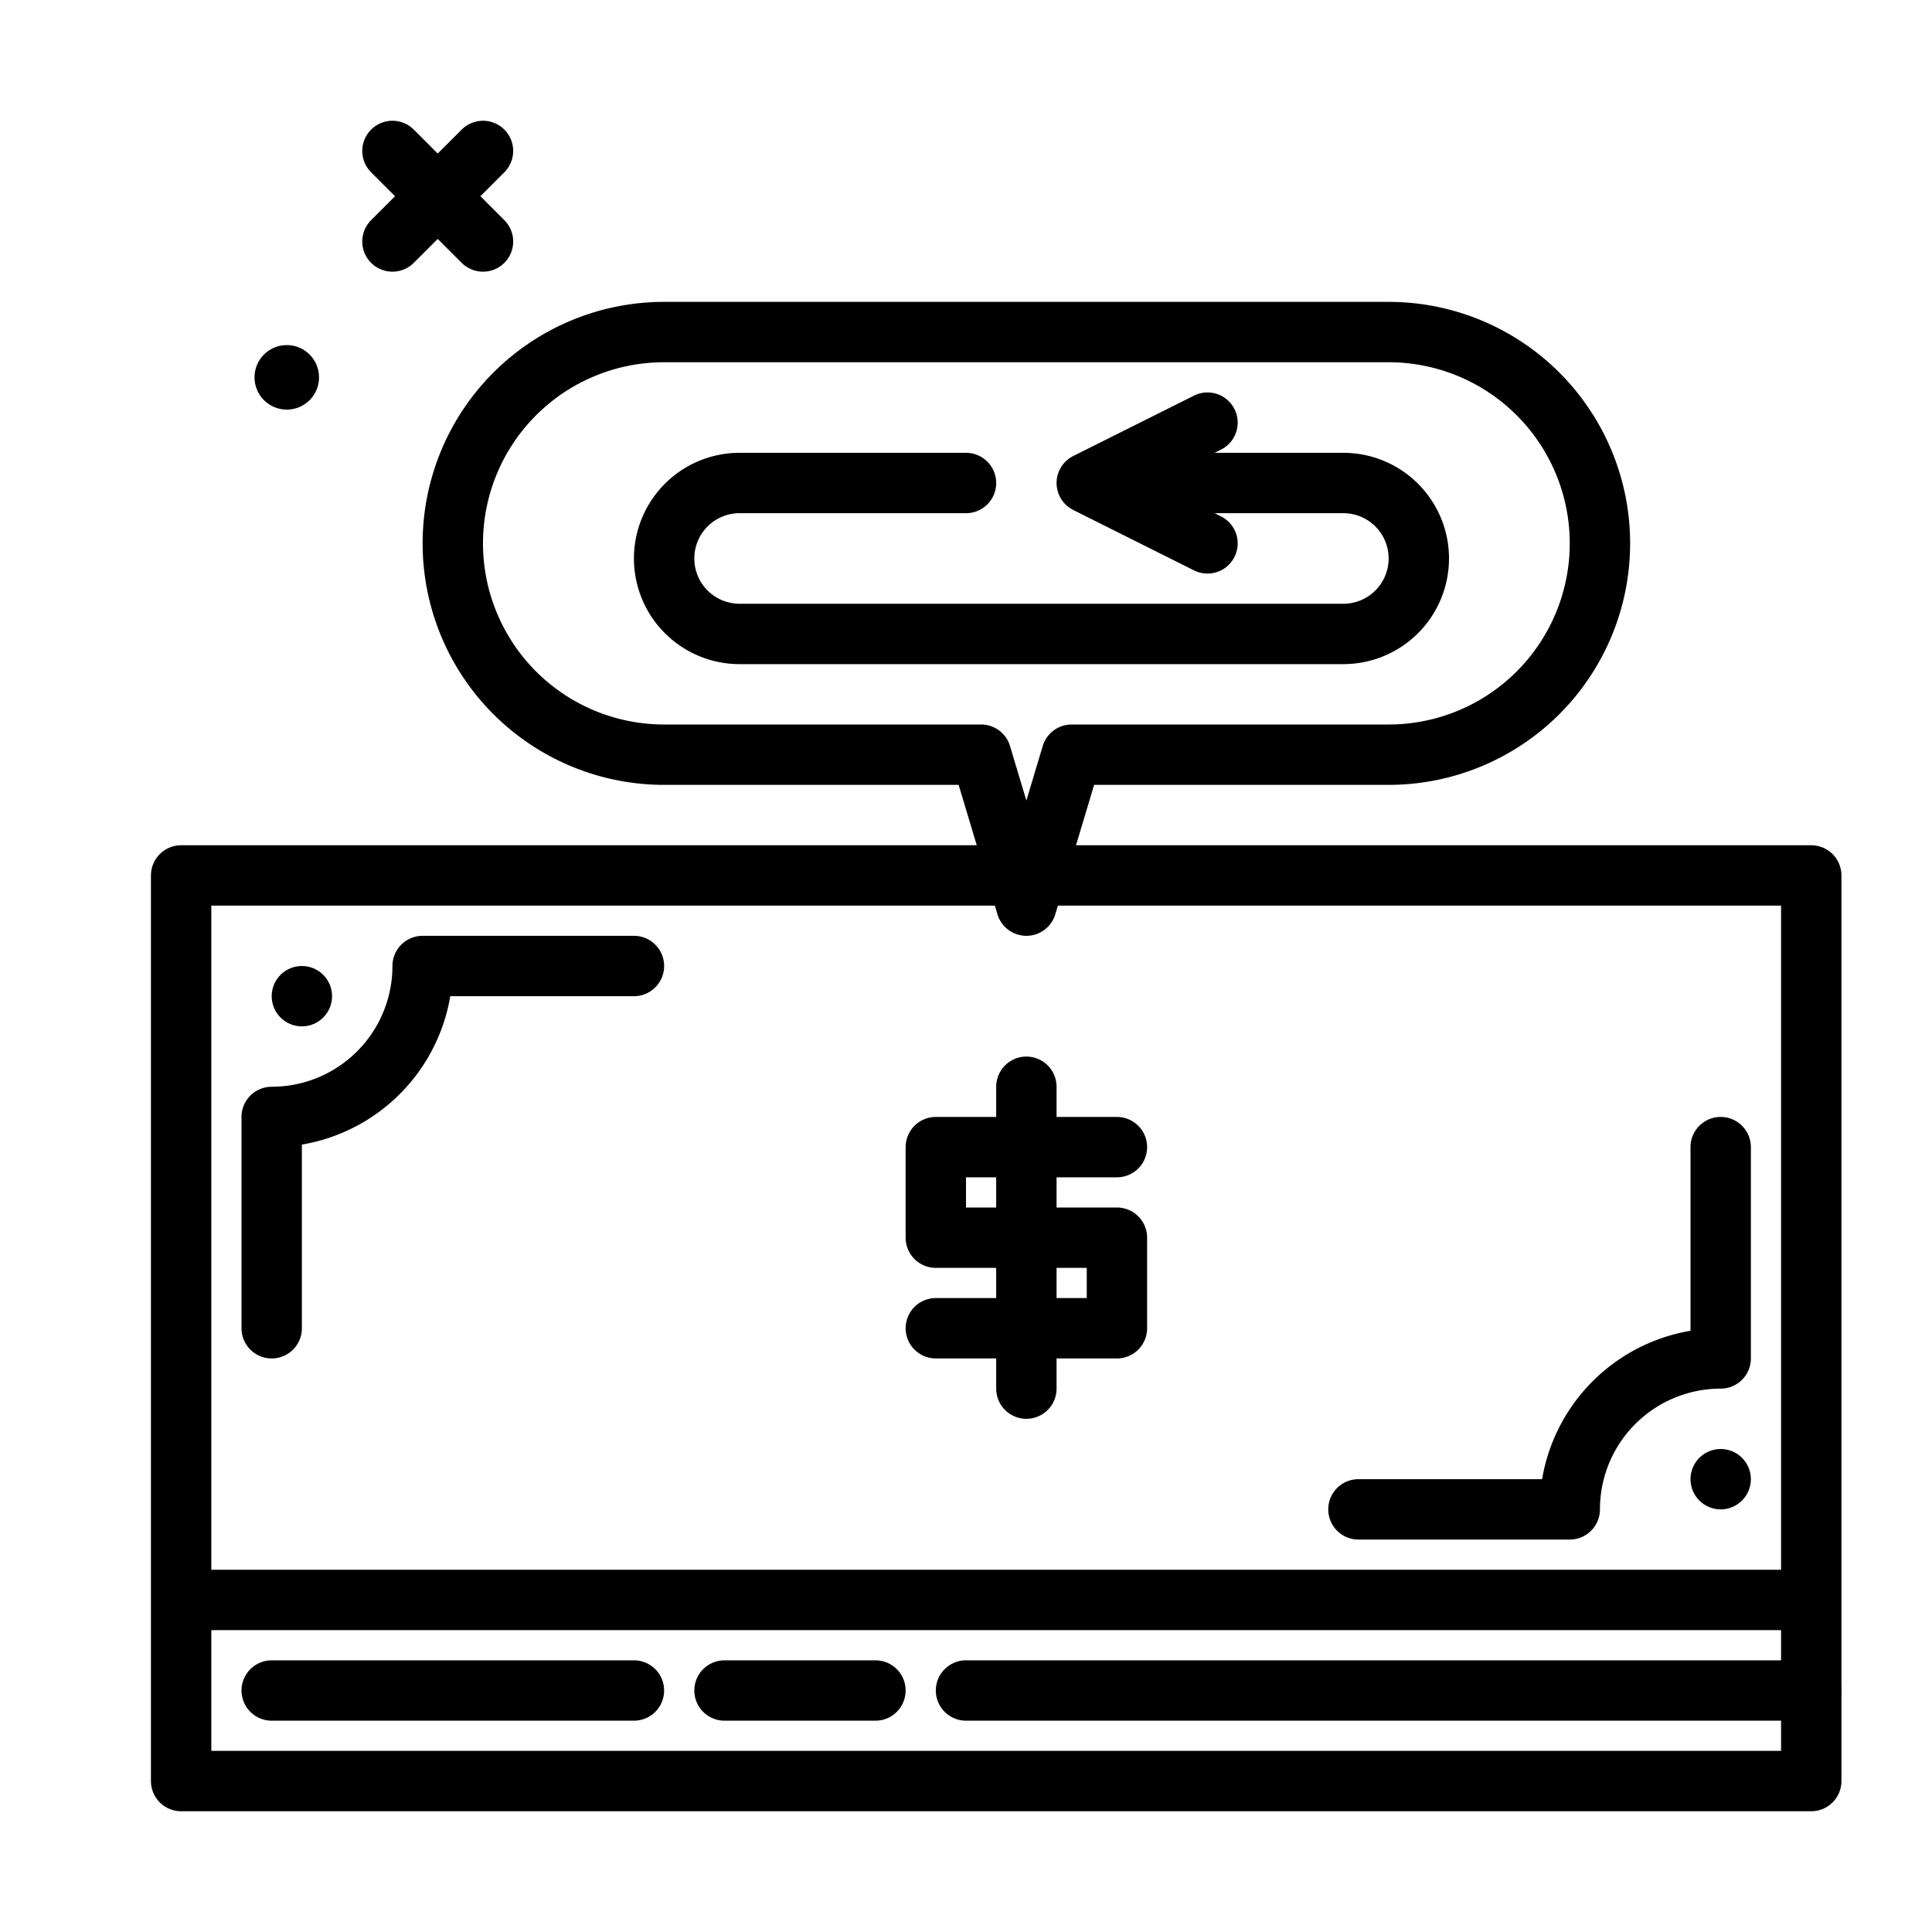
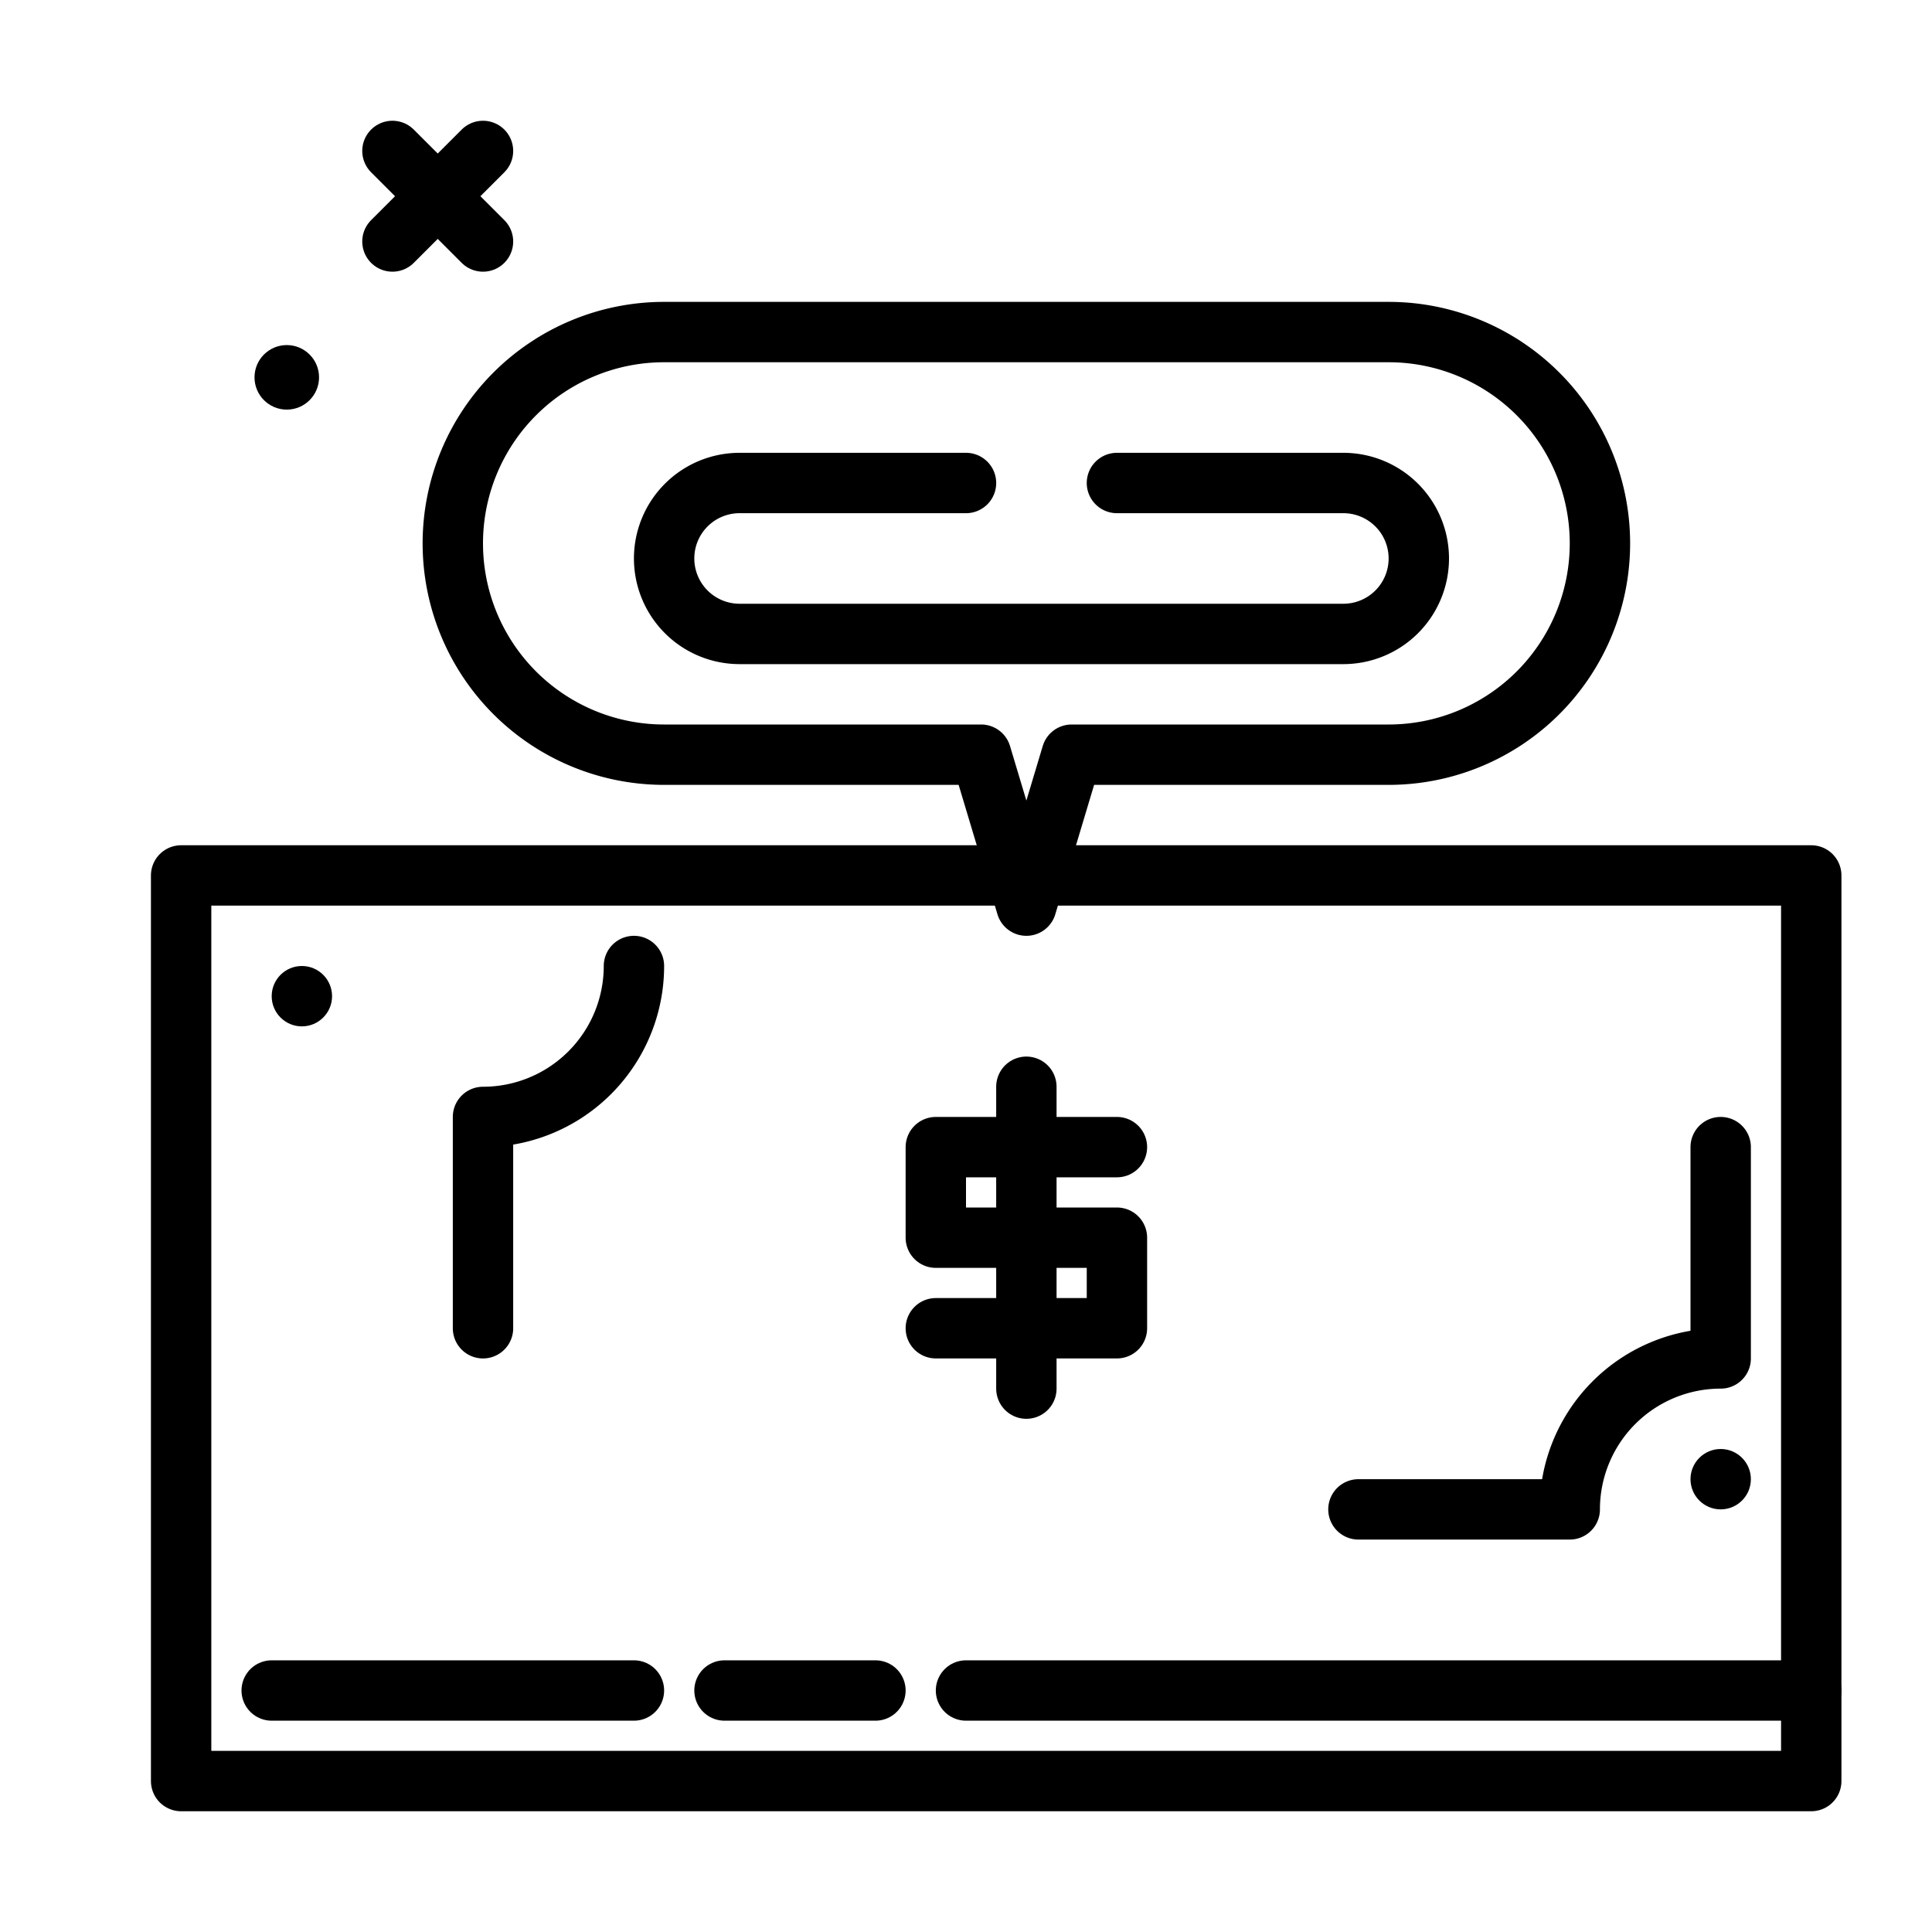
<svg xmlns="http://www.w3.org/2000/svg" width="800px" height="800px" viewBox="0 0 64 64">
  <defs>
    <style>.cls-1,.cls-2{fill:none;stroke:#000000;stroke-linejoin:round;stroke-width:2px;}.cls-1{stroke-linecap:round;}</style>
  </defs>
  <g id="cashback">
    <circle cx="9.5" cy="12.5" r="1.069" />
    <line class="cls-1" x1="16" x2="13" y1="5" y2="8" />
    <line class="cls-1" x1="13" x2="16" y1="5" y2="8" />
    <rect class="cls-1" height="30" width="54" x="6" y="29" />
-     <path class="cls-1" d="M21,32H14a5,5,0,0,1-5,5v7" />
+     <path class="cls-1" d="M21,32a5,5,0,0,1-5,5v7" />
    <path class="cls-1" d="M45,50h7a5,5,0,0,1,5-5V38" />
    <circle cx="10" cy="33" r="1" />
    <circle cx="57" cy="49" r="1" />
    <polyline class="cls-1" points="37 38 31 38 31 41 37 41 37 44 31 44" />
    <line class="cls-1" x1="34" x2="34" y1="36" y2="46" />
    <path class="cls-1" d="M46,11H22a7,7,0,0,0,0,14H32.5L34,30l1.5-5H46a7,7,0,0,0,0-14Z" />
    <path class="cls-1" d="M37,16h7.5A2.5,2.5,0,0,1,47,18.5h0A2.5,2.5,0,0,1,44.5,21h-20A2.5,2.5,0,0,1,22,18.5h0A2.5,2.5,0,0,1,24.5,16H32" />
-     <polyline class="cls-1" points="40 14 36 16 40 18" />
    <line class="cls-1" x1="60" x2="32" y1="56" y2="56" />
    <line class="cls-1" x1="29" x2="24" y1="56" y2="56" />
    <line class="cls-1" x1="21" x2="9" y1="56" y2="56" />
-     <line class="cls-2" x1="6" x2="60" y1="53" y2="53" />
  </g>
</svg>